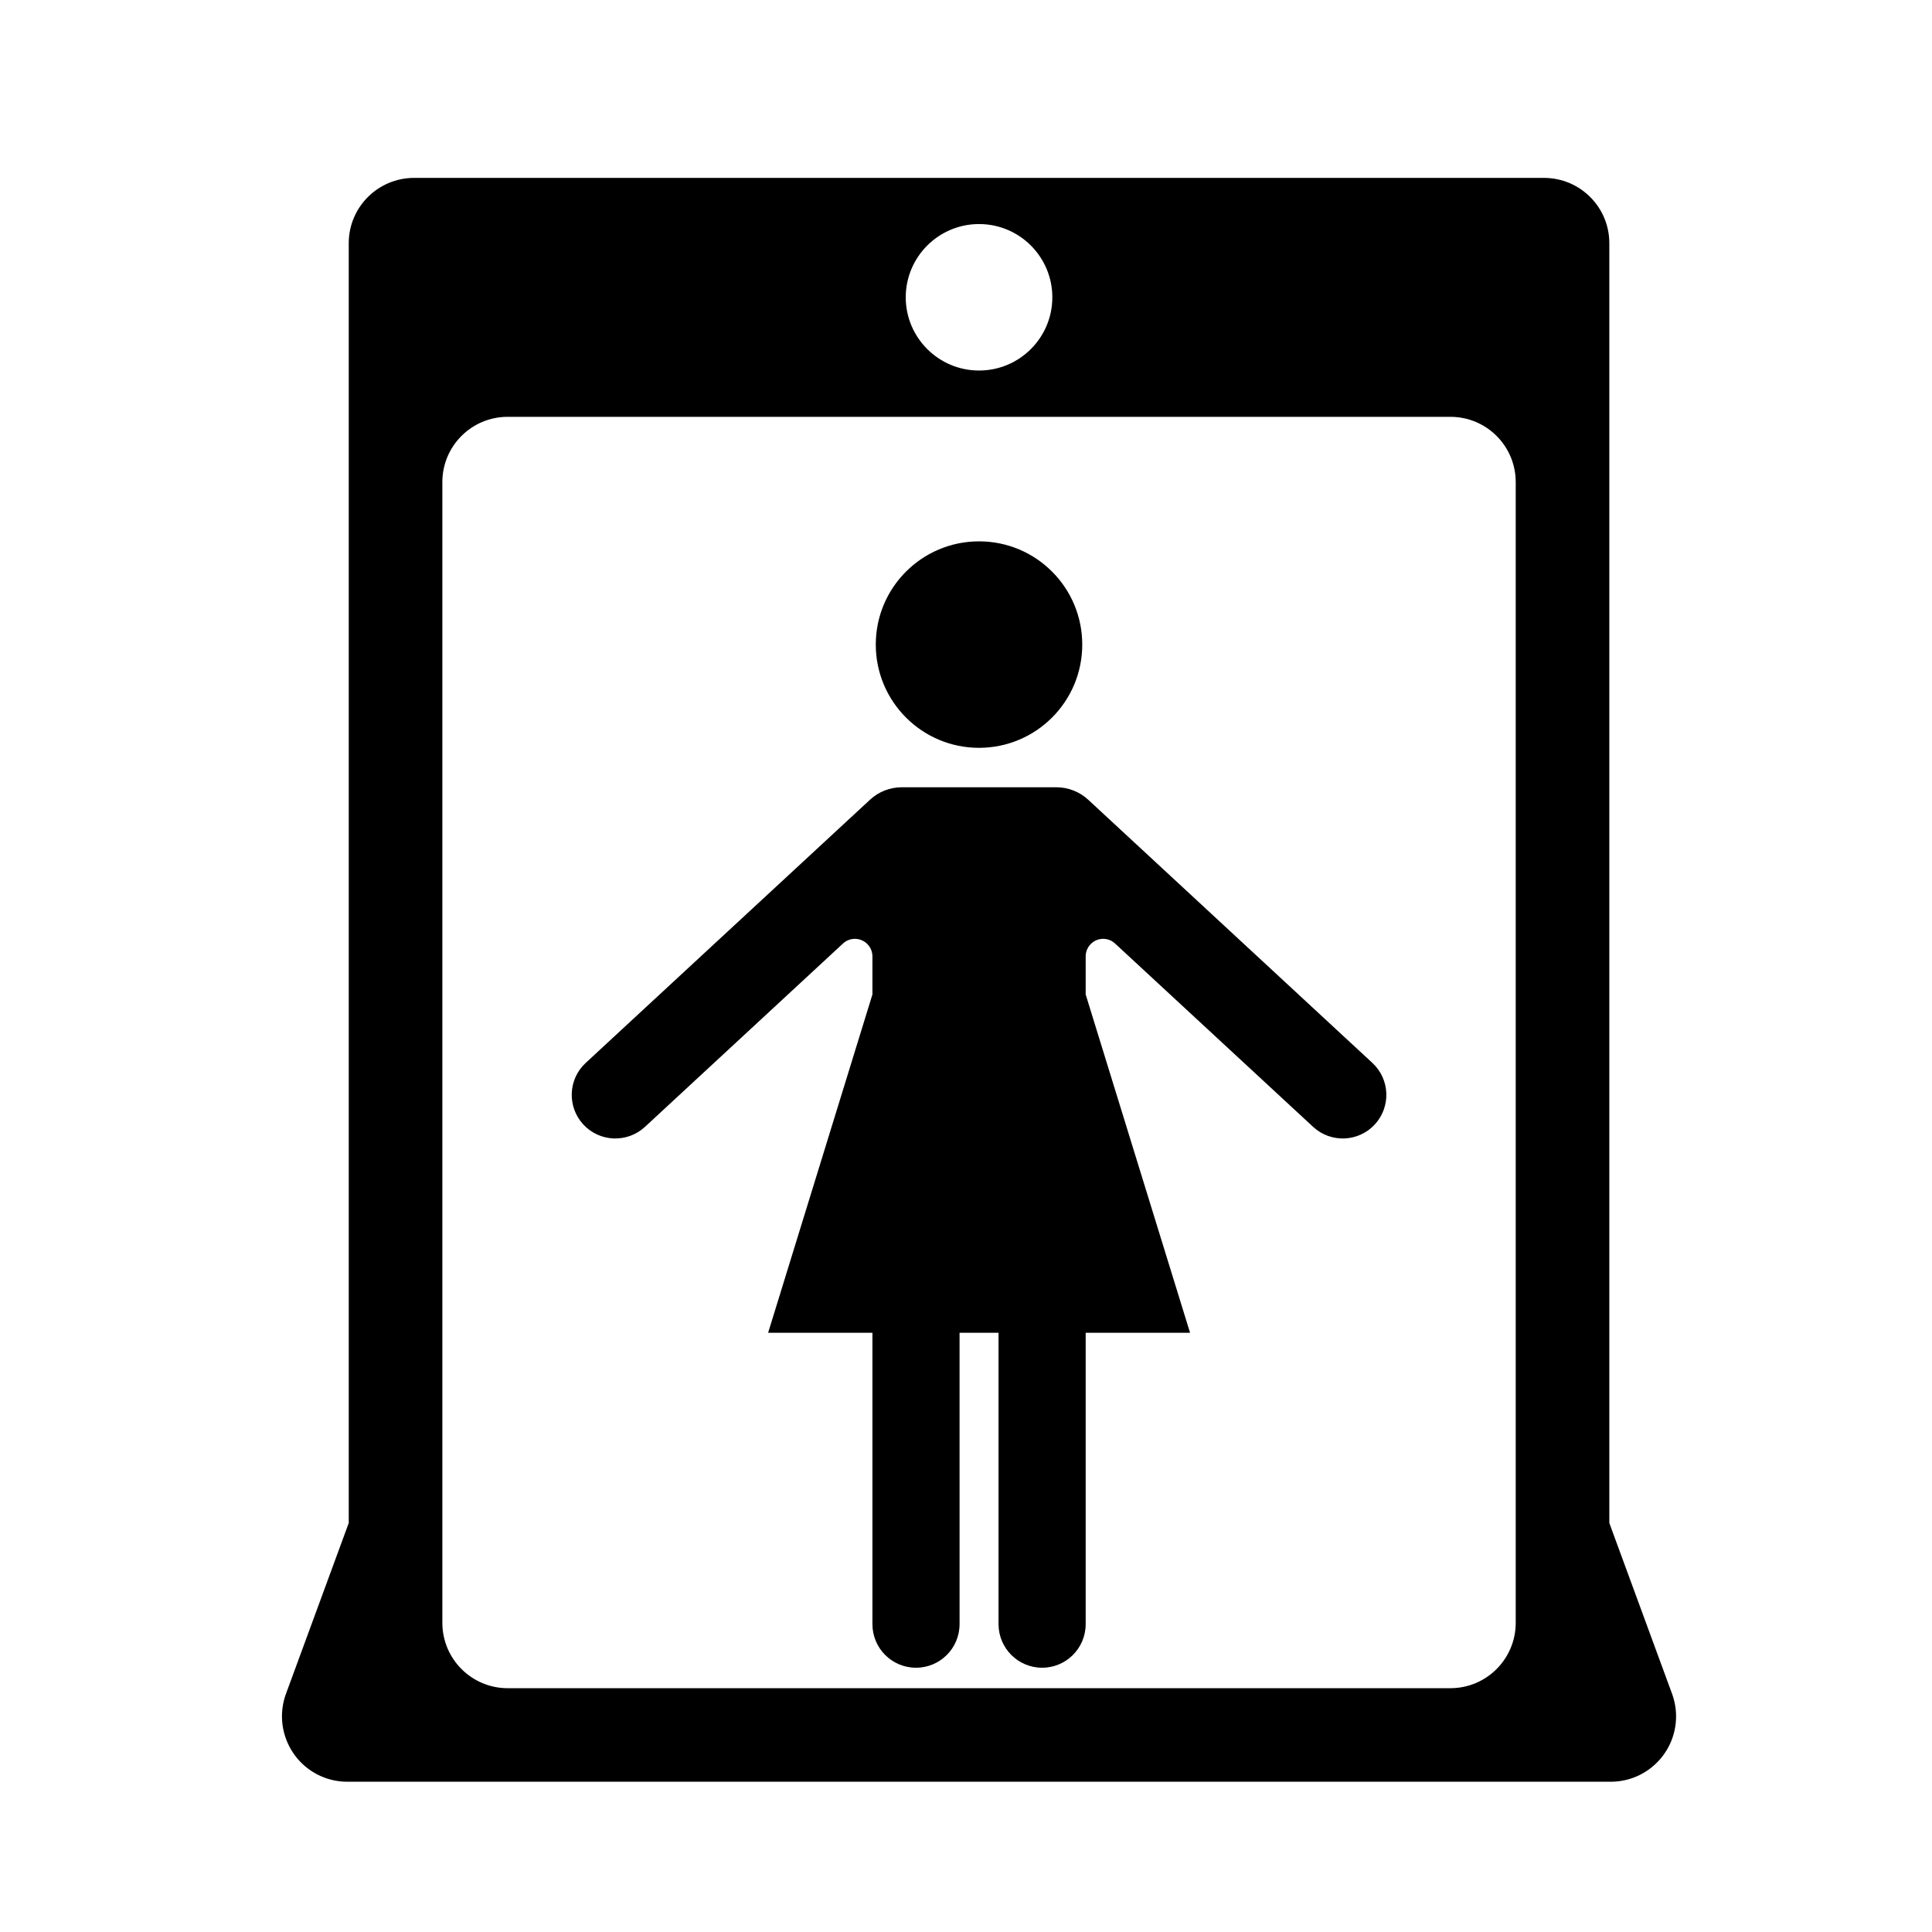
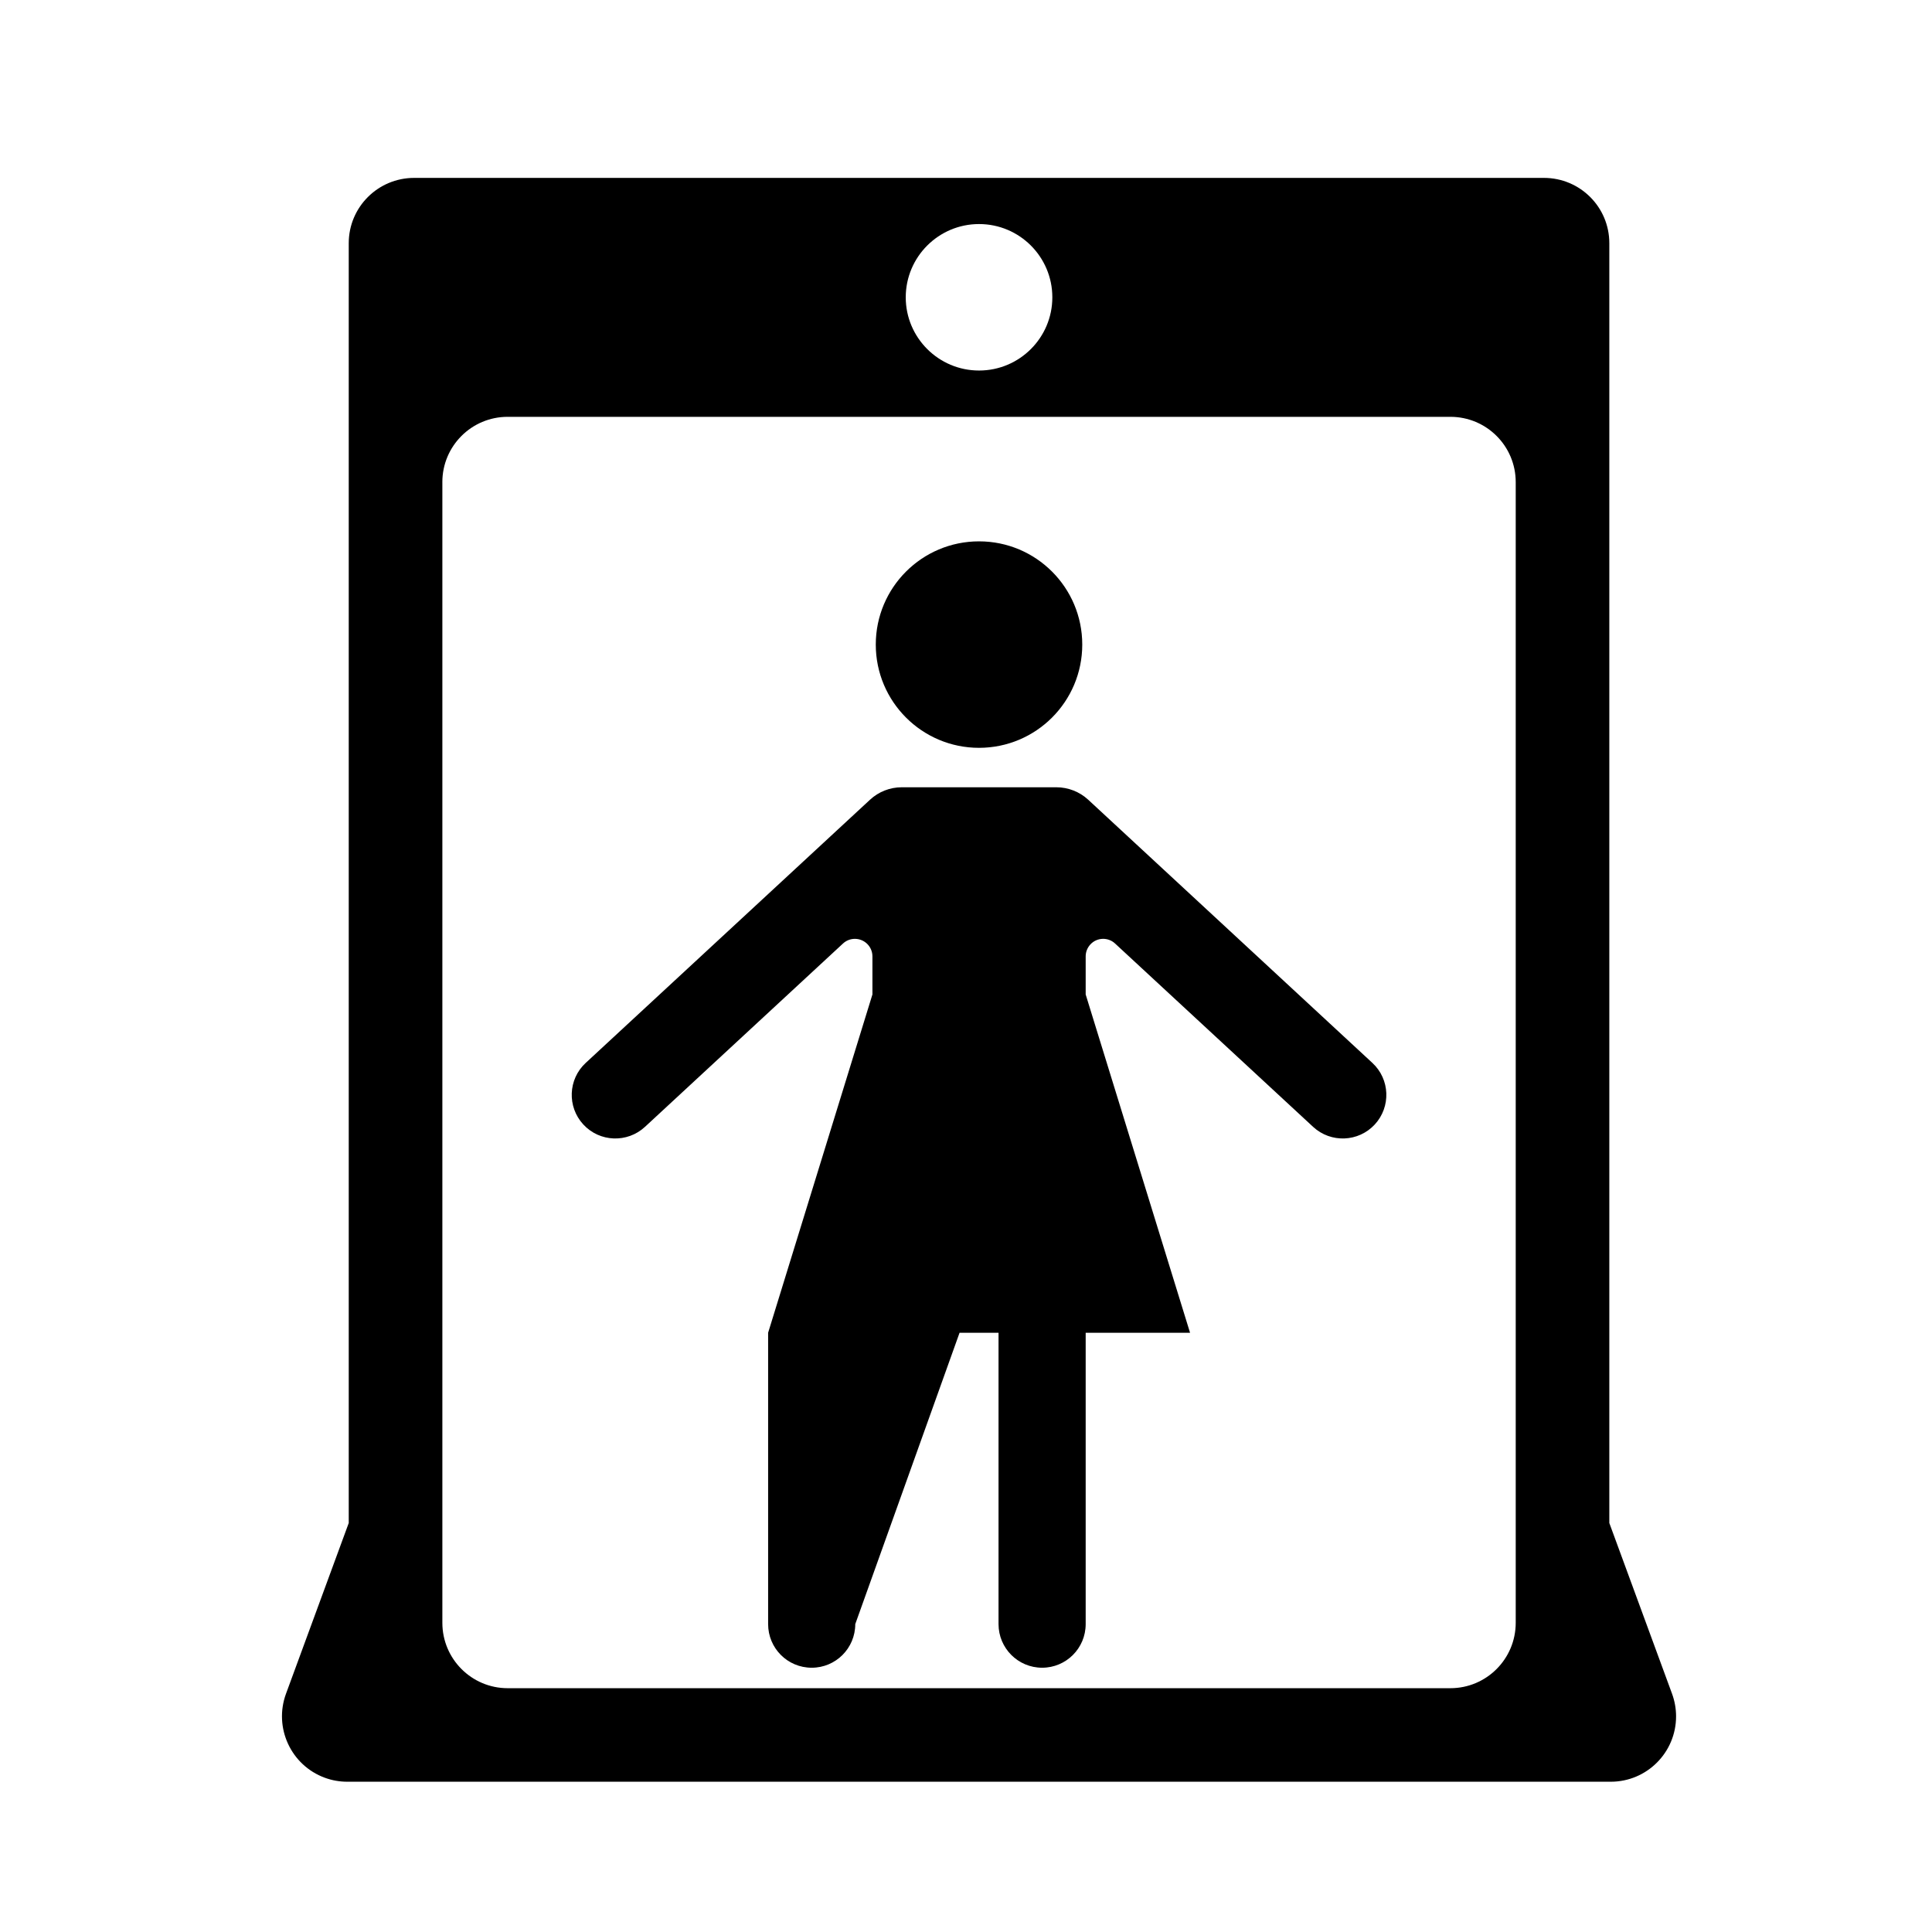
<svg xmlns="http://www.w3.org/2000/svg" fill="#000000" width="800px" height="800px" version="1.1" viewBox="144 144 512 512">
-   <path d="m236.42 547.61v-339.16c0-9.566 7.758-17.305 17.332-17.305h299.41c9.574 0 17.324 7.734 17.324 17.305v339.16l16.629 45.266c0.699 1.914 1.062 3.949 1.062 5.969 0 9.574-7.742 17.332-17.312 17.332h-334.83c-2.031 0-4.051-0.352-5.969-1.059-8.961-3.301-13.566-13.254-10.281-22.242zm194.39-232.79c0-15.113-12.242-27.355-27.355-27.355-15.113 0-27.363 12.242-27.363 27.355 0 15.113 12.254 27.363 27.363 27.363 15.117-0.008 27.355-12.25 27.355-27.363zm-169.58-43.051v302.29c0 9.574 7.758 17.332 17.312 17.332h249.82c9.574 0 17.32-7.758 17.32-17.332v-302.29c0-9.566-7.742-17.305-17.32-17.305h-249.83c-9.547 0-17.305 7.731-17.305 17.305zm161.65-48.973c0-10.73-8.699-19.418-19.422-19.418-10.707 0-19.426 8.691-19.426 19.418 0 10.707 8.723 19.398 19.426 19.398 10.723 0 19.422-8.691 19.422-19.398zm-24.586 274.4h10.328v77.207c0 6.398 5.184 11.562 11.551 11.562 6.379 0 11.543-5.164 11.543-11.562v-77.207h27.66l-27.66-89.652v-10.102c0-1.18 0.453-2.293 1.238-3.148 1.734-1.891 4.684-1.988 6.543-0.258l52.496 48.598c4.684 4.332 11.996 4.055 16.332-0.629 4.328-4.684 4.047-11.992-0.629-16.32l-75.32-69.758c-2.293-2.117-5.324-3.293-8.434-3.293h-40.969c-3.113 0-6.121 1.18-8.402 3.293l-75.355 69.758c-4.684 4.328-4.957 11.637-0.629 16.32 4.328 4.68 11.637 4.961 16.328 0.629l52.492-48.598c0.867-0.801 1.969-1.23 3.148-1.23 2.551 0 4.644 2.066 4.644 4.637v10.102l-27.641 89.652h27.641v77.207c0 6.398 5.16 11.562 11.551 11.562 6.379 0 11.543-5.164 11.543-11.562z" />
+   <path d="m236.42 547.61v-339.16c0-9.566 7.758-17.305 17.332-17.305h299.41c9.574 0 17.324 7.734 17.324 17.305v339.16l16.629 45.266c0.699 1.914 1.062 3.949 1.062 5.969 0 9.574-7.742 17.332-17.312 17.332h-334.83c-2.031 0-4.051-0.352-5.969-1.059-8.961-3.301-13.566-13.254-10.281-22.242zm194.39-232.79c0-15.113-12.242-27.355-27.355-27.355-15.113 0-27.363 12.242-27.363 27.355 0 15.113 12.254 27.363 27.363 27.363 15.117-0.008 27.355-12.25 27.355-27.363zm-169.58-43.051v302.29c0 9.574 7.758 17.332 17.312 17.332h249.82c9.574 0 17.32-7.758 17.32-17.332v-302.29c0-9.566-7.742-17.305-17.32-17.305h-249.83c-9.547 0-17.305 7.731-17.305 17.305zm161.65-48.973c0-10.73-8.699-19.418-19.422-19.418-10.707 0-19.426 8.691-19.426 19.418 0 10.707 8.723 19.398 19.426 19.398 10.723 0 19.422-8.691 19.422-19.398zm-24.586 274.4h10.328v77.207c0 6.398 5.184 11.562 11.551 11.562 6.379 0 11.543-5.164 11.543-11.562v-77.207h27.66l-27.66-89.652v-10.102c0-1.18 0.453-2.293 1.238-3.148 1.734-1.891 4.684-1.988 6.543-0.258l52.496 48.598c4.684 4.332 11.996 4.055 16.332-0.629 4.328-4.684 4.047-11.992-0.629-16.32l-75.32-69.758c-2.293-2.117-5.324-3.293-8.434-3.293h-40.969c-3.113 0-6.121 1.18-8.402 3.293l-75.355 69.758c-4.684 4.328-4.957 11.637-0.629 16.32 4.328 4.68 11.637 4.961 16.328 0.629l52.492-48.598c0.867-0.801 1.969-1.23 3.148-1.23 2.551 0 4.644 2.066 4.644 4.637v10.102l-27.641 89.652v77.207c0 6.398 5.16 11.562 11.551 11.562 6.379 0 11.543-5.164 11.543-11.562z" />
</svg>